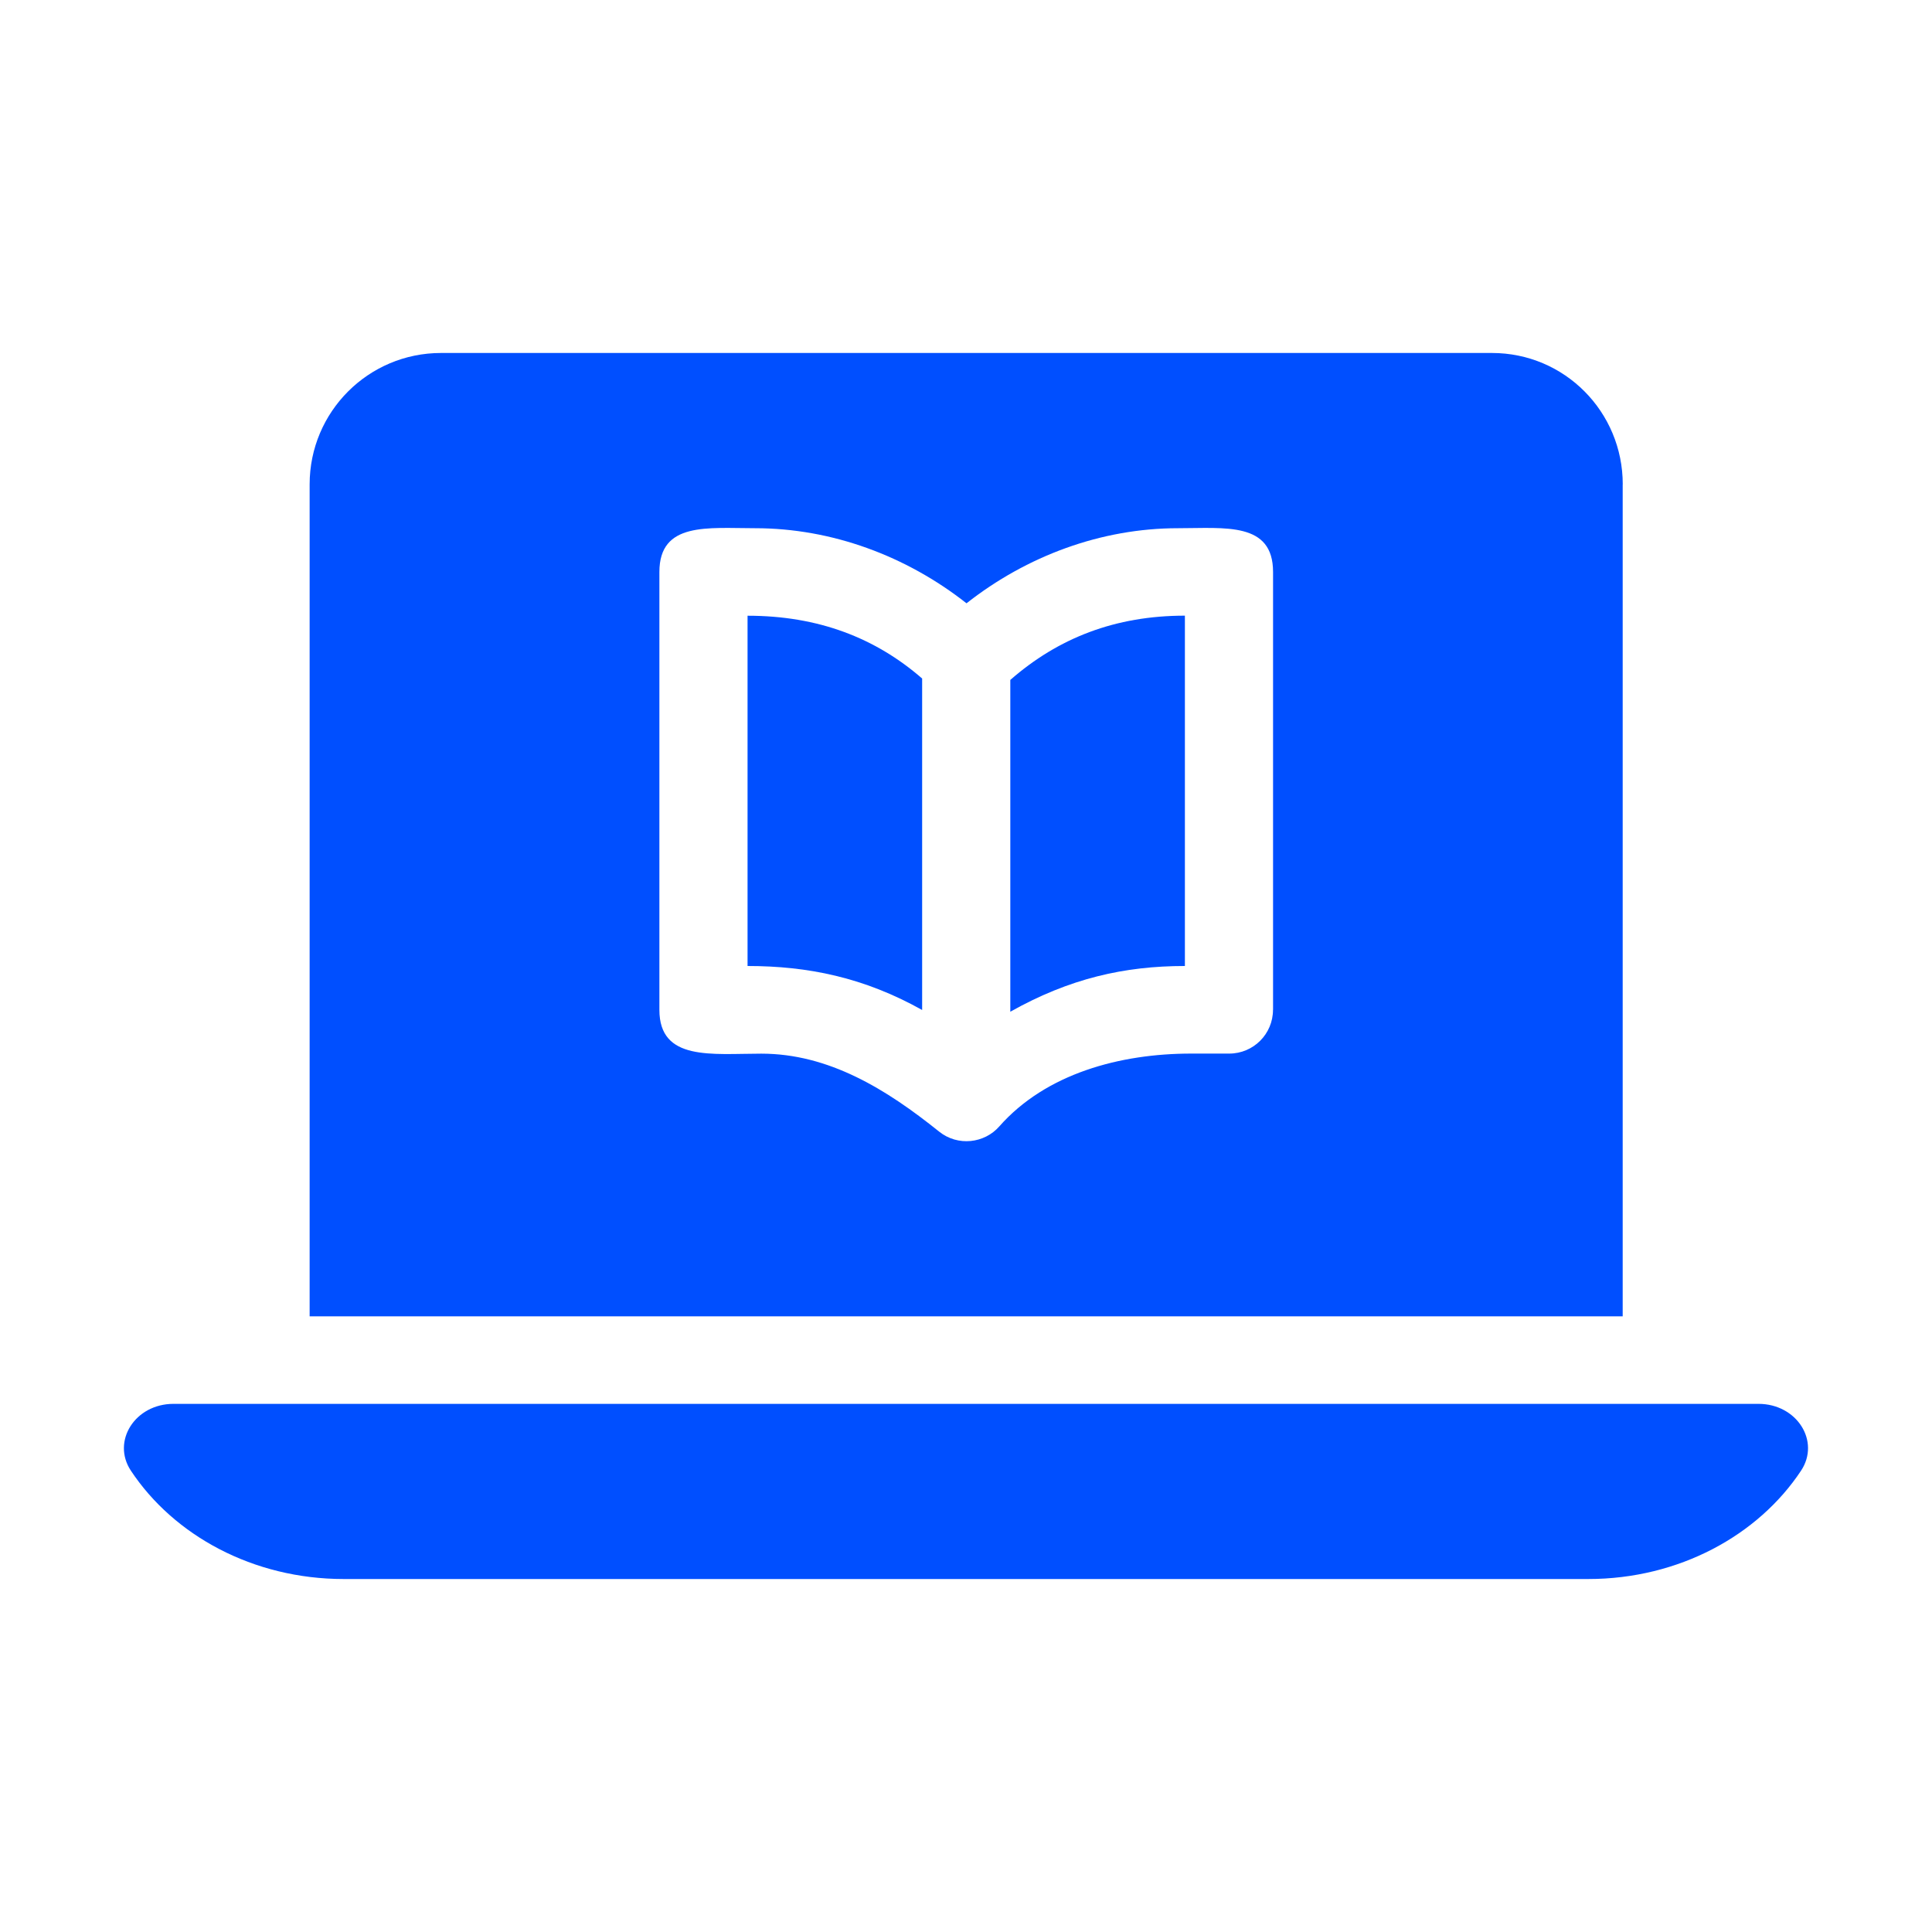
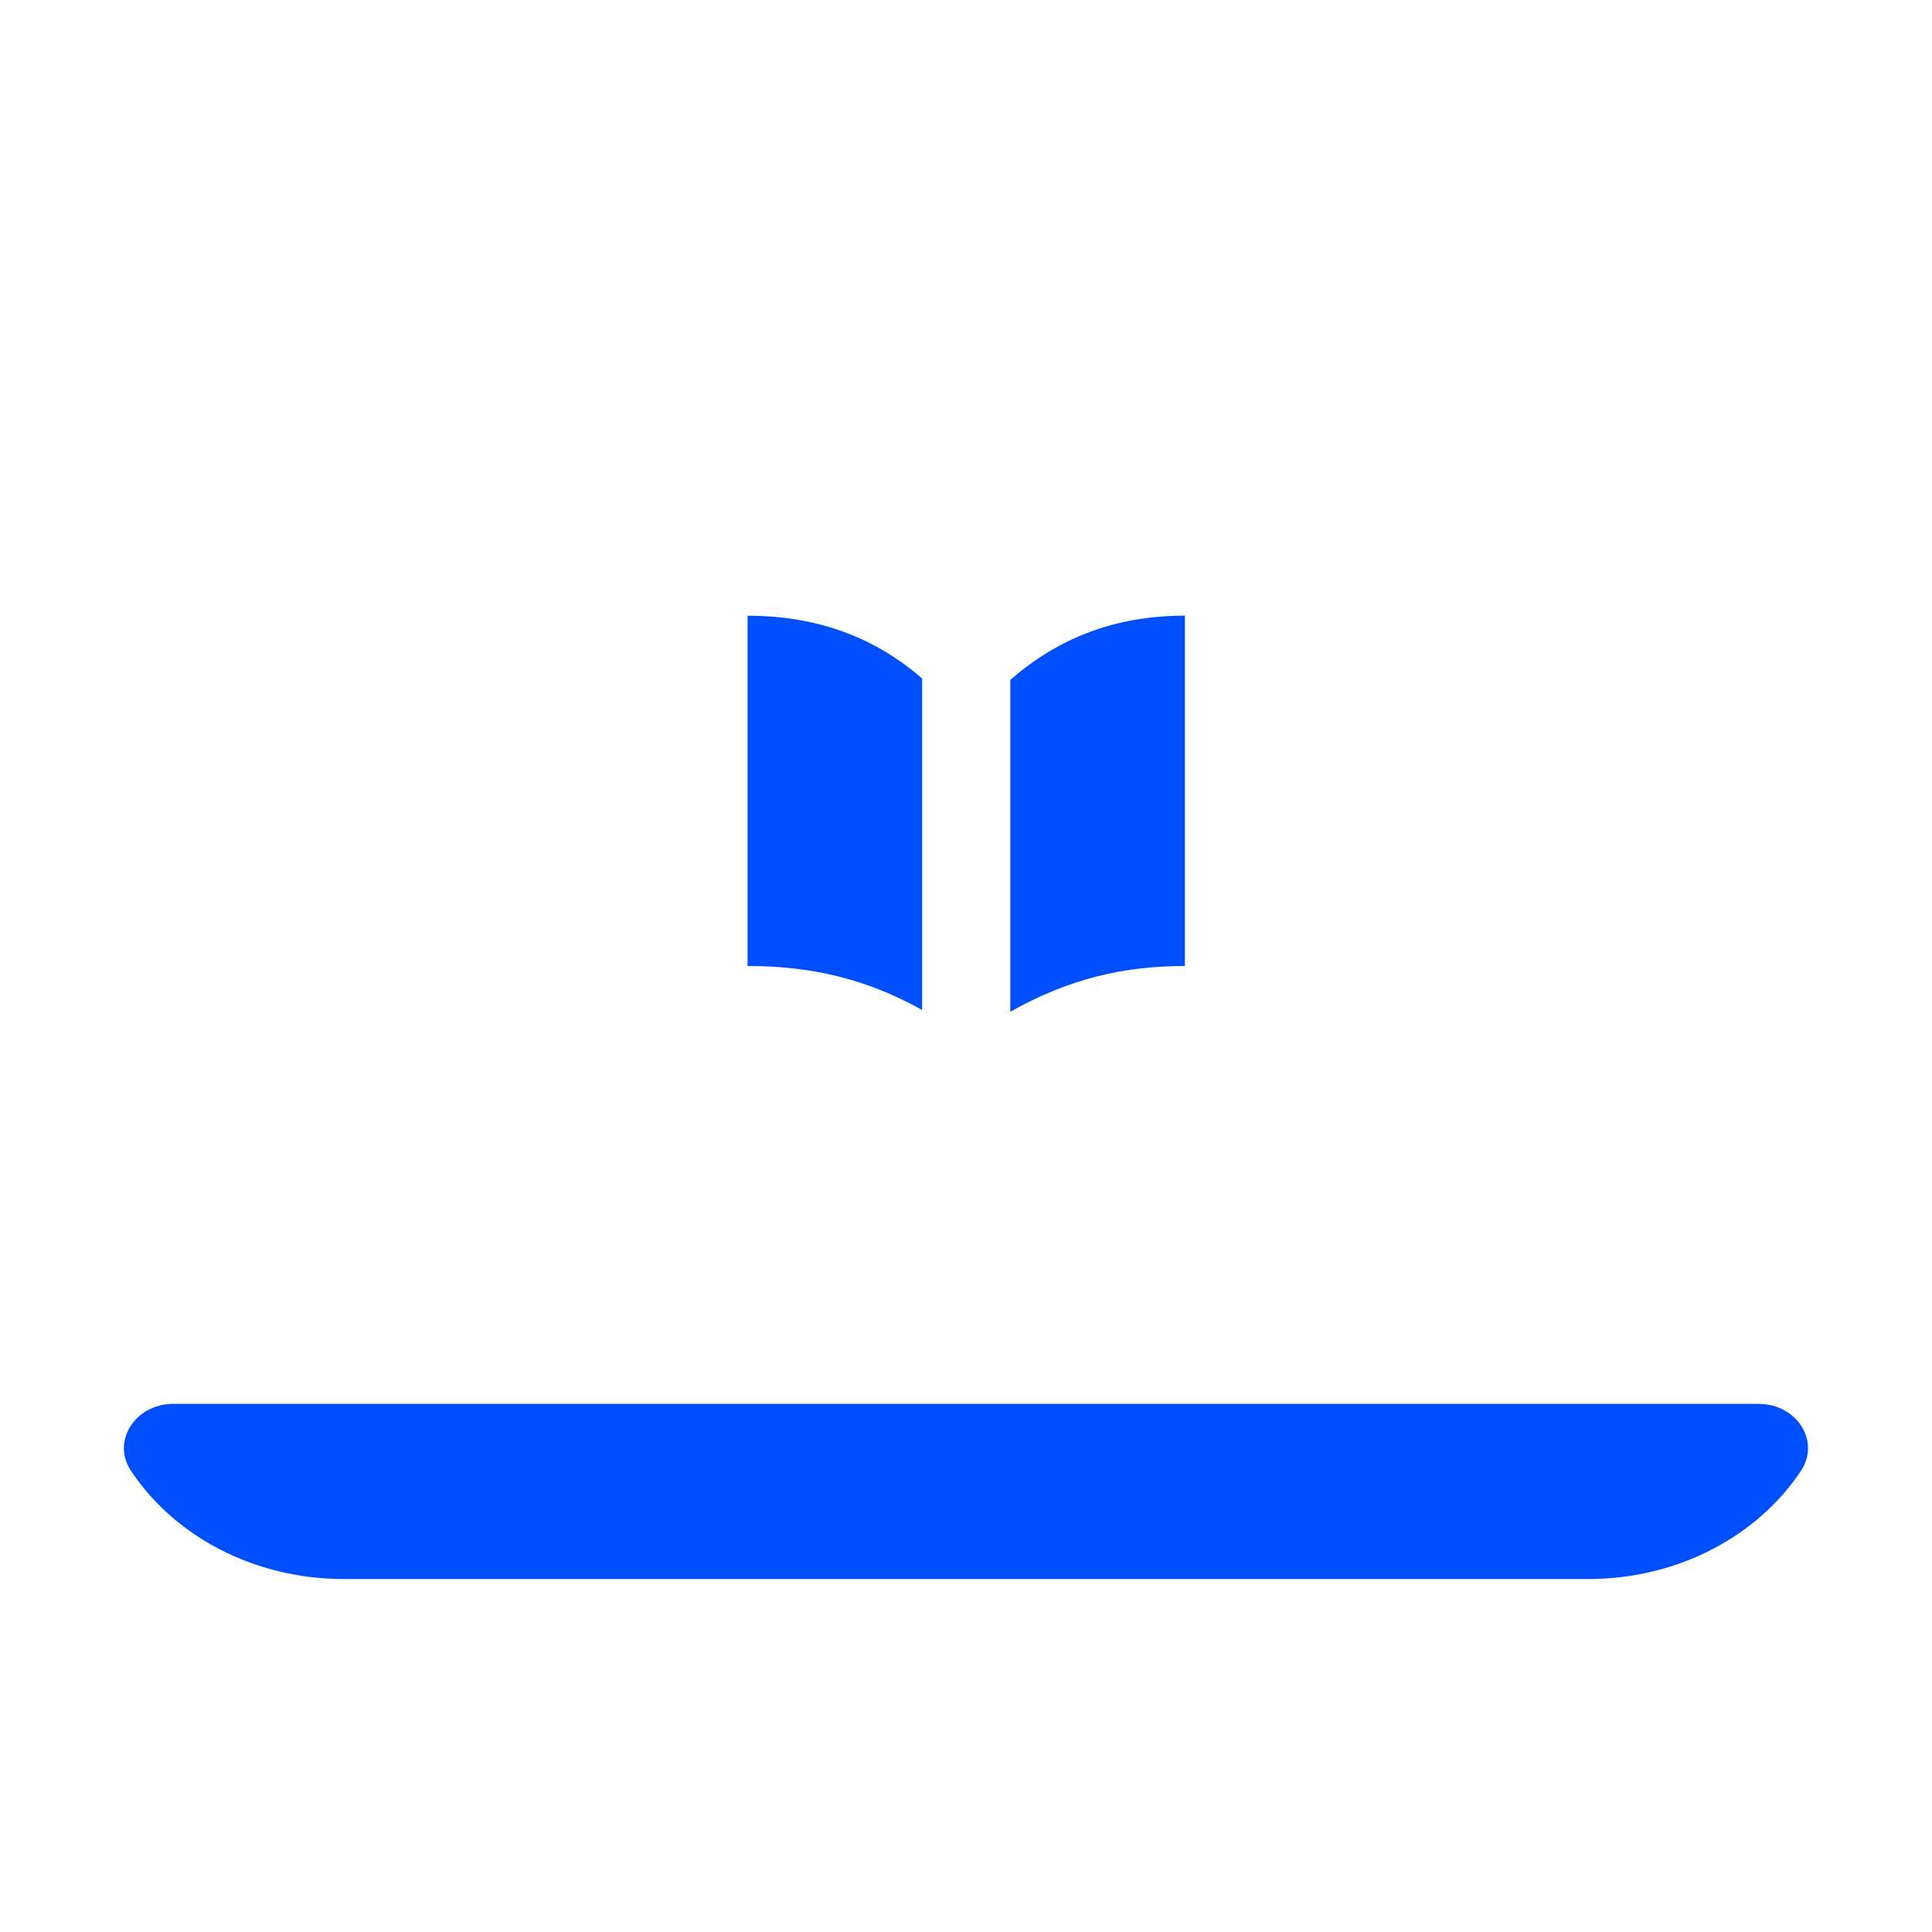
<svg xmlns="http://www.w3.org/2000/svg" viewBox="0 0 300 300" version="1.1" id="Layer_1">
  <defs>
    <style>
      .st0 {
        fill: #004fff;
      }
    </style>
  </defs>
  <path d="M156.88,105.58v51.52c9.2-5.17,17.72-7.1,27.11-7.1v-54.4c-10.81,0-19.67,3.47-27.11,9.98Z" class="st0" />
  <path d="M116.08,95.6v54.4c9.36,0,18.06,1.77,27.11,6.83v-51.47c-7.26-6.31-16.13-9.75-27.11-9.75h0Z" class="st0" />
-   <path d="M251.98,75.21c0-11.27-9.04-20.4-20.31-20.4H68.48c-11.27,0-20.4,9.13-20.4,20.4v129.19h203.89V75.21h0ZM197.67,156.8c0,3.76-3.04,6.8-6.8,6.8h-5.92c-10.99,0-22.54,3.08-29.8,11.33-2.28,2.59-6.4,3.13-9.33.78-8.18-6.57-17.12-12.1-27.61-12.1-7.69,0-15.82,1.19-15.82-6.8v-67.99c0-7.82,7.52-6.8,14.86-6.8,11.93,0,23.5,4.32,32.83,11.66,9.33-7.34,20.9-11.66,32.83-11.66,7.34,0,14.77-1.02,14.77,6.8v67.99h0Z" class="st0" />
  <path d="M26.94,217.99c-5.97,0-9.64,5.8-6.62,10.37,6.66,10.06,18.98,16.83,33.05,16.83h193.25c14.07,0,26.39-6.77,33.05-16.83,3.02-4.57-.65-10.37-6.62-10.37H26.94Z" class="st0" />
</svg>